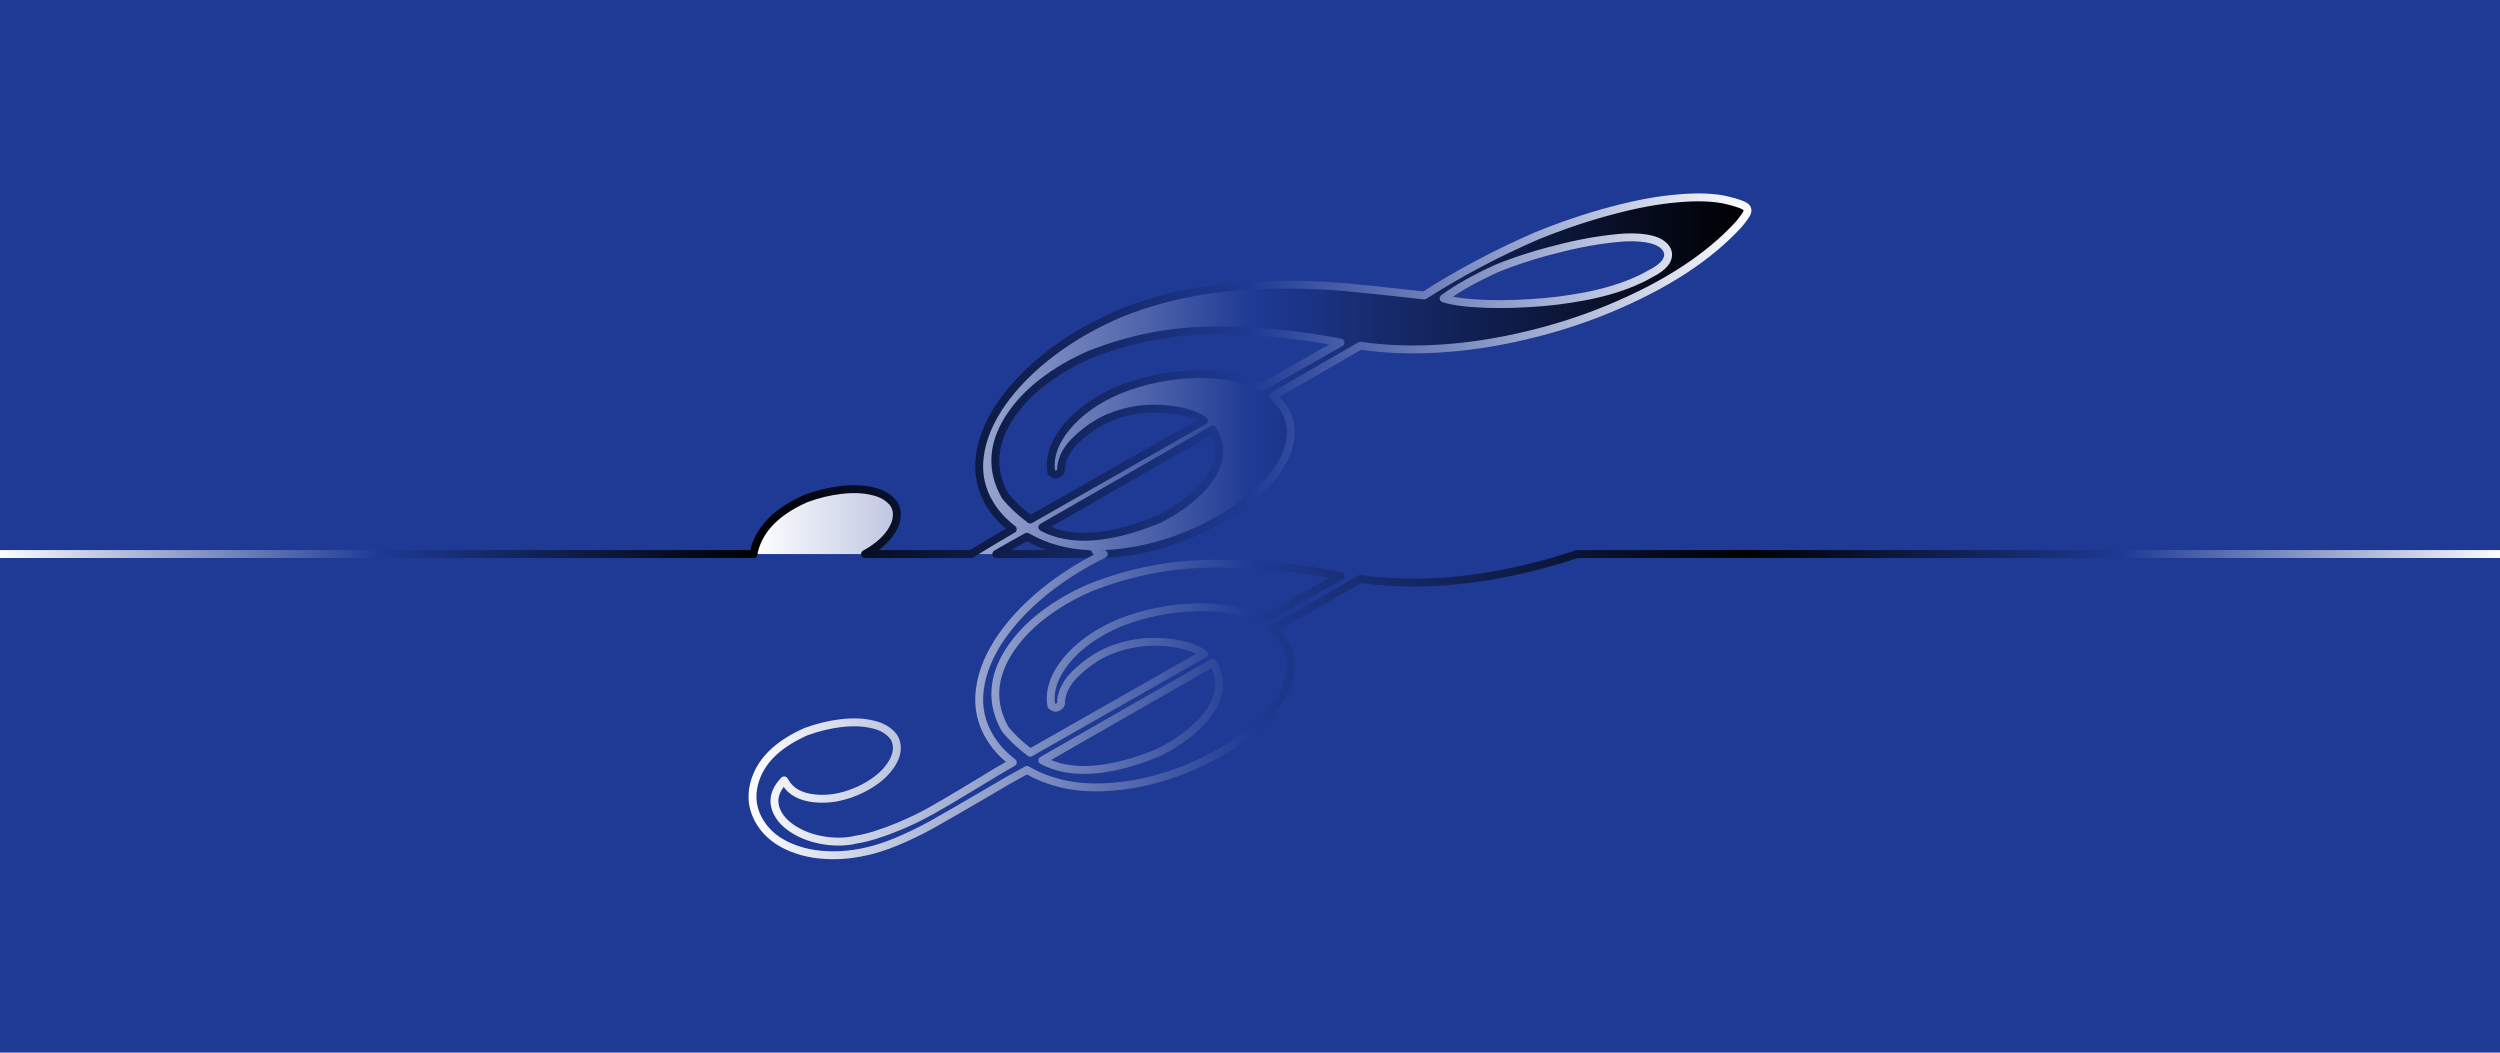
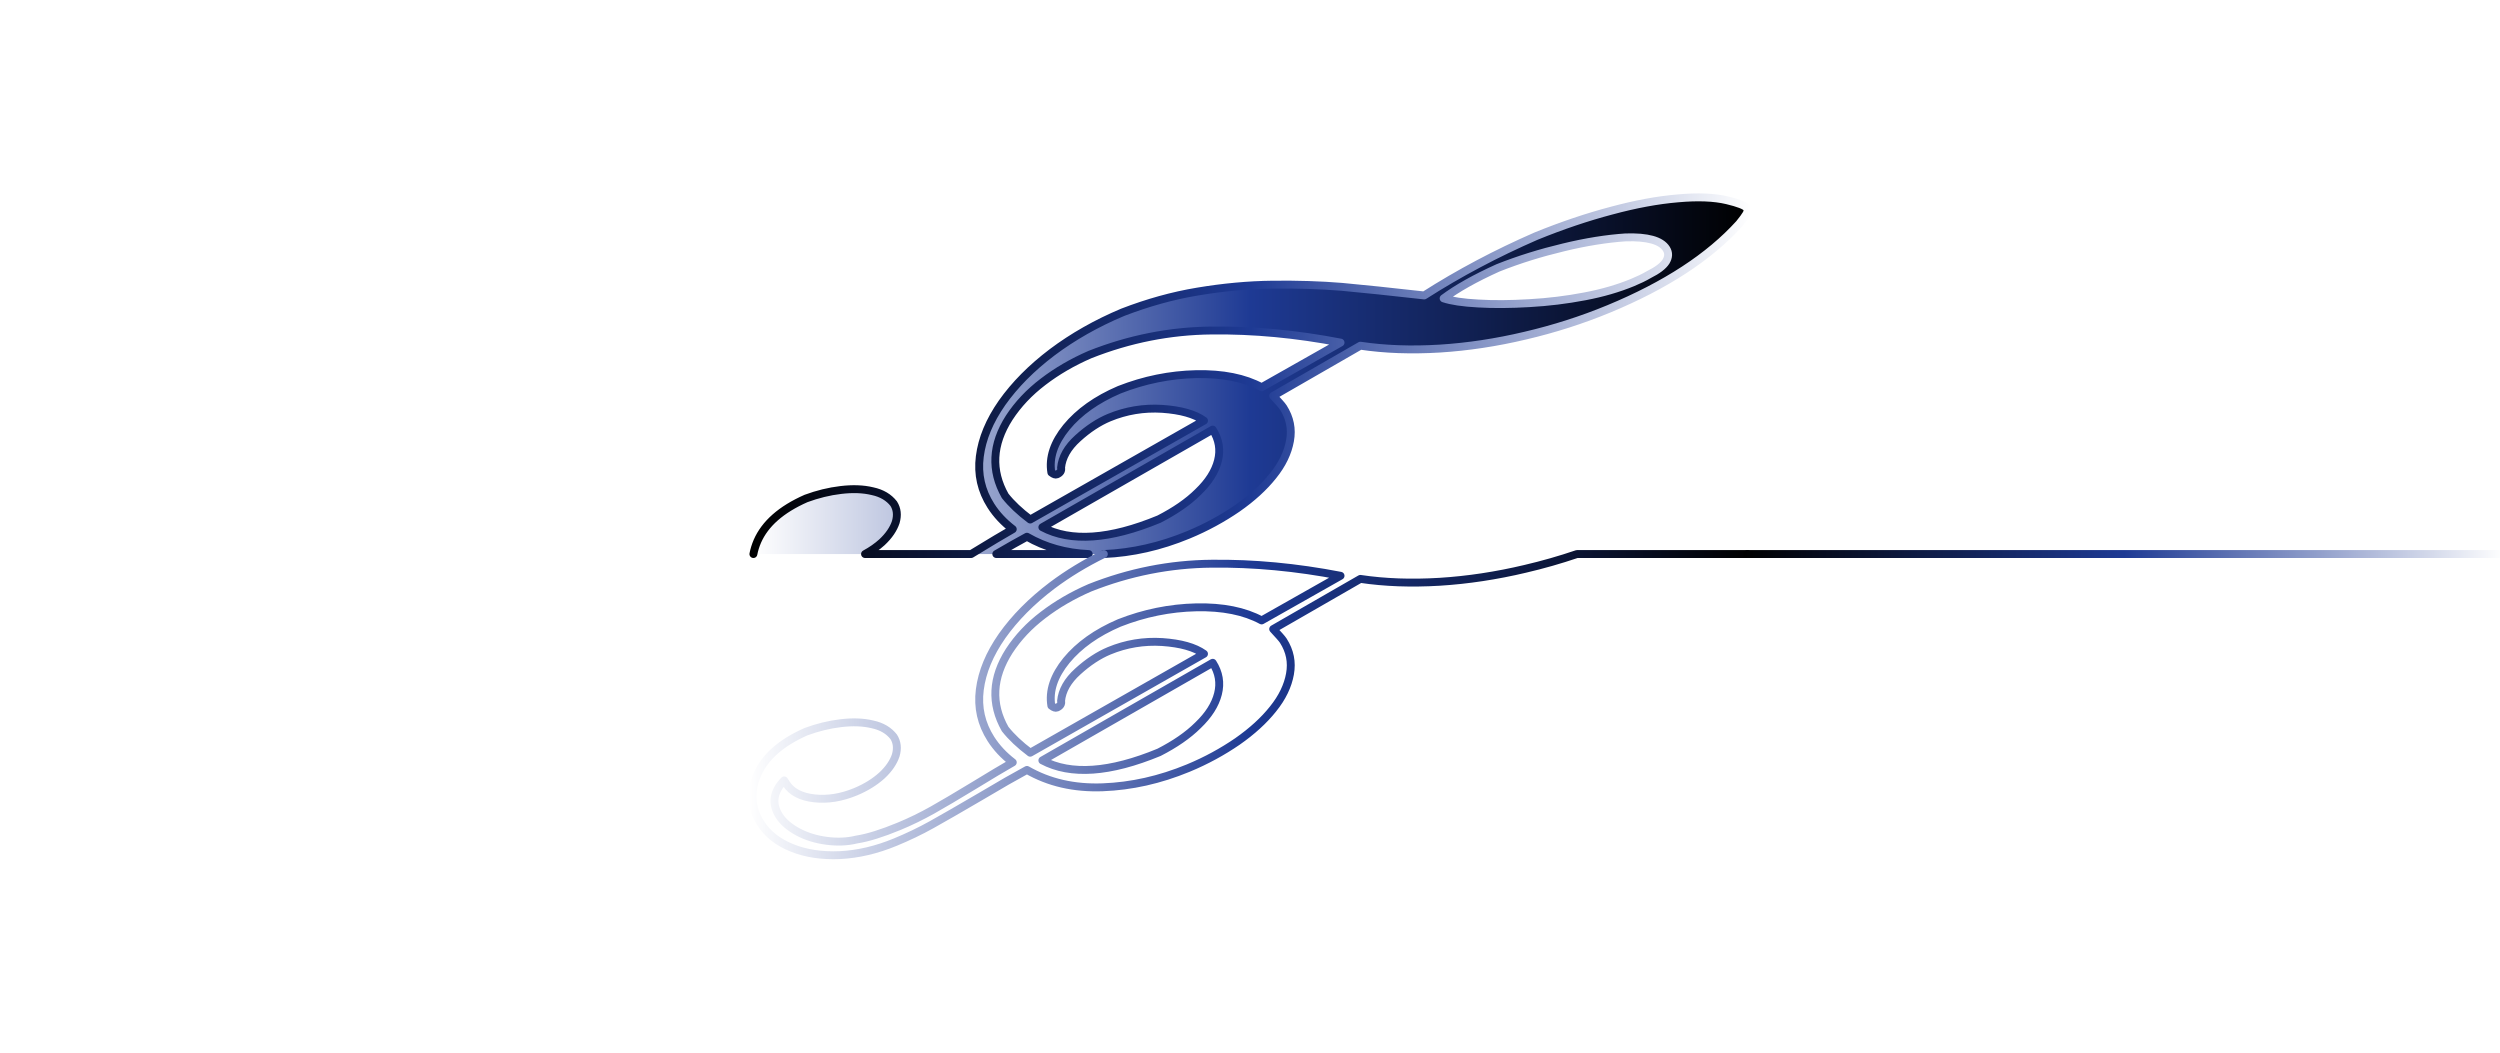
<svg xmlns="http://www.w3.org/2000/svg" version="1.1" id="Livello_1" x="0px" y="0px" width="1900px" height="800px" viewBox="0 0 1900 800" enable-background="new 0 0 1900 800" xml:space="preserve">
-   <rect fill="#1E3A94" width="1900" height="800" />
  <linearGradient id="SVGID_1_" gradientUnits="userSpaceOnUse" x1="572.582" y1="285.538" x2="1328.099" y2="285.538">
    <stop offset="0" style="stop-color:#FFFFFF" />
    <stop offset="0.5" style="stop-color:#1E3A94" />
    <stop offset="1" style="stop-color:#000000" />
  </linearGradient>
  <linearGradient id="SVGID_2_" gradientUnits="userSpaceOnUse" x1="569.582" y1="285.538" x2="1331.099" y2="285.538">
    <stop offset="0" style="stop-color:#000000" />
    <stop offset="0.5" style="stop-color:#1E3A94" />
    <stop offset="1" style="stop-color:#FFFFFF" />
  </linearGradient>
  <path fill="url(#SVGID_1_)" stroke="url(#SVGID_2_)" stroke-width="6" stroke-linecap="round" stroke-linejoin="round" stroke-miterlimit="10" d="  M827.423,421.077c-17.42-0.769-33.025-5.142-46.946-13.164c-5.979,3.229-13.802,7.627-23.292,13.164H827.423 M572.582,421.077  c0.605-3.197,1.614-6.444,3.022-9.741c5.811-13.249,17.974-24.1,36.987-32.495c8.748-3.223,17.484-5.382,26.457-6.449  c8.972-1.067,16.956-0.799,24.018,0.908c7.177,1.527,12.457,4.765,16.135,9.459c2.6,4.082,3.065,8.783,1.579,14.027  c-1.735,5.214-5.143,10.327-10.473,15.31c-3.678,3.325-7.988,6.342-12.884,8.981h80.655c0.657-0.398,1.316-0.798,1.985-1.206  c12.739-7.783,22.718-13.763,29.642-17.686c-6.728-5.152-12.316-11.04-16.649-17.844c-7.266-11.41-10.13-23.847-8.411-37.386  c1.719-13.54,7.33-27.103,16.947-40.868c9.685-13.661,22.255-26.4,38.074-38.367c15.704-11.787,33.584-21.962,53.524-30.344  c18.819-7.257,37.91-12.642,57.043-15.797c19.315-3.23,38.387-5.037,57.101-5.24c18.714-0.204,36.288,0.328,52.541,1.672  c16.137,1.523,36.997,3.606,62.53,6.532c26.465-16.901,54.81-31.934,85.033-45.099c19.71-8.022,38.813-14.471,57.31-19.346  c18.43-4.98,35.096-8.039,50.361-9.329c15.198-1.394,27.704-0.882,37.452,1.434c8.687,2.093,13.845,4.059,14.978,5.838  c0.867,1.361,0.69,2.888-0.28,4.612c-0.97,1.724-2.832,4.214-5.403,7.393c-22.806,25.173-55.91,46.805-99.199,64.714  c-20.553,8.503-41.56,15.21-63.567,20.347c-21.759,5.167-43.541,8.491-64.983,9.824c-21.691,1.303-41.684,0.581-60.227-2.195  l-66.263,38.127c3.842,4.229,6.57,7.069,7.703,8.848c5.066,7.955,6.689,16.277,5.068,25.28s-5.842,17.891-12.913,26.635  c-6.889,8.669-15.899,16.894-27.031,24.673c-11.199,7.675-23.61,14.529-37.433,20.248c-21.181,8.763-42.604,13.625-64.092,14.529   M921.66,326.491l-129.469,74.195c21.542,11.455,51.229,9.356,88.697-6.145c11.95-6.134,21.894-12.893,29.631-20.591  c7.986-7.668,13.056-15.585,15.143-23.855C927.749,341.826,926.46,334.027,921.66,326.491z M909.073,284.351  c20.187-0.417,36.779,2.903,49.774,9.958l59.969-33.936c-33.547-6.488-66.07-9.565-97.999-9.183  c-31.748,0.306-62.545,6.435-92.459,18.282c-13.144,5.702-25.058,12.615-35.56,20.663c-10.683,8.123-19.161,17.185-25.795,27.336  c-13.02,20.331-13.952,40.158-3.112,59.347c4.794,6.084,11.127,12.06,19.067,18.033l132.083-75.144  c-7.158-5.106-17.736-8.004-31.685-8.978c-14.131-0.899-27.62,1.375-40.351,6.643c-8.003,3.311-16.097,8.644-23.804,15.667  c-7.889,7.099-12.049,14.639-12.797,22.487c0.539,2.29-0.68,3.984-3.226,5.038c-0.909,0.376-2.285,0.02-4.146-1.459  c-1.883-11.256,2.03-22.794,11.441-34.358c9.593-11.64,22.872-21.101,40.199-28.534  C869.607,288.776,889.135,284.797,909.073,284.351z M1266.383,189.03c-4-6.28-14.329-9.149-30.988-8.605  c-14.107,0.943-29.996,3.417-47.105,7.585c-17.357,4.139-33.866,9.25-49.823,15.587c-17.673,7.973-31.339,15.743-41.313,23.176  c5.837,1.949,14.736,3.293,26.382,3.898c11.464,0.68,24.497,0.578,38.671-0.261c14.422-0.809,28.493-2.53,42.212-5.164  c13.537-2.559,25.729-6.148,36.279-10.513c4.547-1.881,8.961-3.972,12.629-6.151c6.281-3.128,10.641-6.386,12.83-9.805  C1268.163,195.435,1268.382,192.171,1266.383,189.03z" />
  <linearGradient id="SVGID_3_" gradientUnits="userSpaceOnUse" x1="568.901" y1="535.538" x2="1331.099" y2="535.538">
    <stop offset="0" style="stop-color:#FFFFFF" />
    <stop offset="0.5" style="stop-color:#1E3A94" />
    <stop offset="1" style="stop-color:#000000" />
  </linearGradient>
  <path fill="none" stroke="url(#SVGID_3_)" stroke-width="6" stroke-linecap="round" stroke-linejoin="round" stroke-miterlimit="10" d="  M838.92,421.077c-14.292,6.985-27.394,14.965-39.253,23.866c-15.819,11.967-28.389,24.706-38.074,38.367  c-9.618,13.766-15.229,27.329-16.947,40.868c-1.719,13.54,1.146,25.977,8.411,37.386c4.333,6.804,9.921,12.692,16.649,17.844  c-6.924,3.923-16.904,9.903-29.642,17.686c-12.92,7.858-23.446,14.064-31.394,18.543c-8.131,4.554-16.528,8.689-25.258,12.301  c-12.914,5.343-23.814,8.794-32.405,10.1c-7.148,1.767-14.798,2.022-22.818,0.976c-8.02-1.046-15.167-3.247-21.756-6.737  c-6.34-3.461-11.225-7.523-14.225-12.234c-5.933-9.316-4.561-18.348,3.753-26.945l1.533,2.408  c4.066,6.385,11.285,10.143,21.409,11.245c10.124,1.102,20.551-0.567,31.282-5.007c8.003-3.311,14.727-7.547,20.123-12.425  c5.33-4.982,8.738-10.096,10.473-15.31c1.487-5.244,1.021-9.945-1.579-14.027c-3.679-4.694-8.958-7.932-16.135-9.459  c-7.062-1.707-15.046-1.975-24.018-0.908c-8.972,1.067-17.708,3.226-26.457,6.449c-19.013,8.395-31.177,19.246-36.987,32.495  c-5.629,13.174-4.868,25.555,2.465,37.069c5.199,8.165,13.091,14.422,23.608,18.668c10.583,4.35,22.78,6.181,36.657,5.598  c13.81-0.688,27.808-3.966,42.177-9.911c9.276-3.838,18.467-8.169,27.622-13.279c9.155-5.11,21.433-12.173,36.833-21.19  c15.152-9.046,27.132-15.854,35.511-20.378c16.699,9.623,35.812,14.015,57.588,13.206c21.776-0.809,43.485-5.691,64.948-14.57  c13.823-5.719,26.234-12.573,37.433-20.248c11.132-7.78,20.142-16.004,27.031-24.673c7.071-8.744,11.292-17.633,12.913-26.635  c1.621-9.003-0.002-17.324-5.068-25.28c-1.133-1.779-3.861-4.619-7.703-8.848l66.263-38.127c18.544,2.776,38.536,3.498,60.227,2.195  c21.442-1.333,43.224-4.657,64.983-9.824c13.468-3.144,26.559-6.883,39.403-11.255h129.605 M925.662,527.319  c-2.087,8.27-7.157,16.186-15.143,23.855c-7.737,7.698-17.681,14.457-29.631,20.591c-37.468,15.501-67.155,17.6-88.697,6.145  l129.469-74.195C926.46,511.25,927.749,519.049,925.662,527.319z M958.847,471.533c-12.996-7.055-29.587-10.375-49.774-9.958  c-19.939,0.446-39.466,4.425-58.4,11.862c-17.327,7.433-30.606,16.894-40.199,28.534c-9.411,11.564-13.324,23.102-11.441,34.358  c1.861,1.478,3.237,1.835,4.146,1.459c2.546-1.053,3.765-2.748,3.226-5.038c0.748-7.848,4.908-15.388,12.797-22.487  c7.707-7.024,15.801-12.356,23.804-15.667c12.732-5.267,26.221-7.542,40.351-6.643c13.949,0.974,24.527,3.872,31.685,8.978  L782.96,572.074c-7.94-5.973-14.274-11.949-19.067-18.033c-10.841-19.188-9.909-39.015,3.112-59.347  c6.635-10.151,15.112-19.213,25.795-27.336c10.502-8.048,22.415-14.961,35.56-20.663c29.914-11.847,60.711-17.976,92.459-18.282  c31.93-0.381,64.452,2.695,97.999,9.183L958.847,471.533z" />
  <linearGradient id="SVGID_4_" gradientUnits="userSpaceOnUse" x1="-3" y1="421.077" x2="575.582" y2="421.077">
    <stop offset="0" style="stop-color:#FFFFFF" />
    <stop offset="0.5" style="stop-color:#1E3A94" />
    <stop offset="1" style="stop-color:#000000" />
  </linearGradient>
-   <line fill="none" stroke="url(#SVGID_4_)" stroke-width="6" stroke-linecap="round" stroke-linejoin="round" stroke-miterlimit="10" x1="572.582" y1="421.077" x2="0" y2="421.077" />
  <linearGradient id="SVGID_5_" gradientUnits="userSpaceOnUse" x1="1325.099" y1="421.077" x2="1903" y2="421.077">
    <stop offset="0" style="stop-color:#000000" />
    <stop offset="0.5" style="stop-color:#1E3A94" />
    <stop offset="1" style="stop-color:#FFFFFF" />
  </linearGradient>
  <line fill="none" stroke="url(#SVGID_5_)" stroke-width="6" stroke-linecap="round" stroke-linejoin="round" stroke-miterlimit="10" x1="1328.099" y1="421.077" x2="1900" y2="421.077" />
</svg>